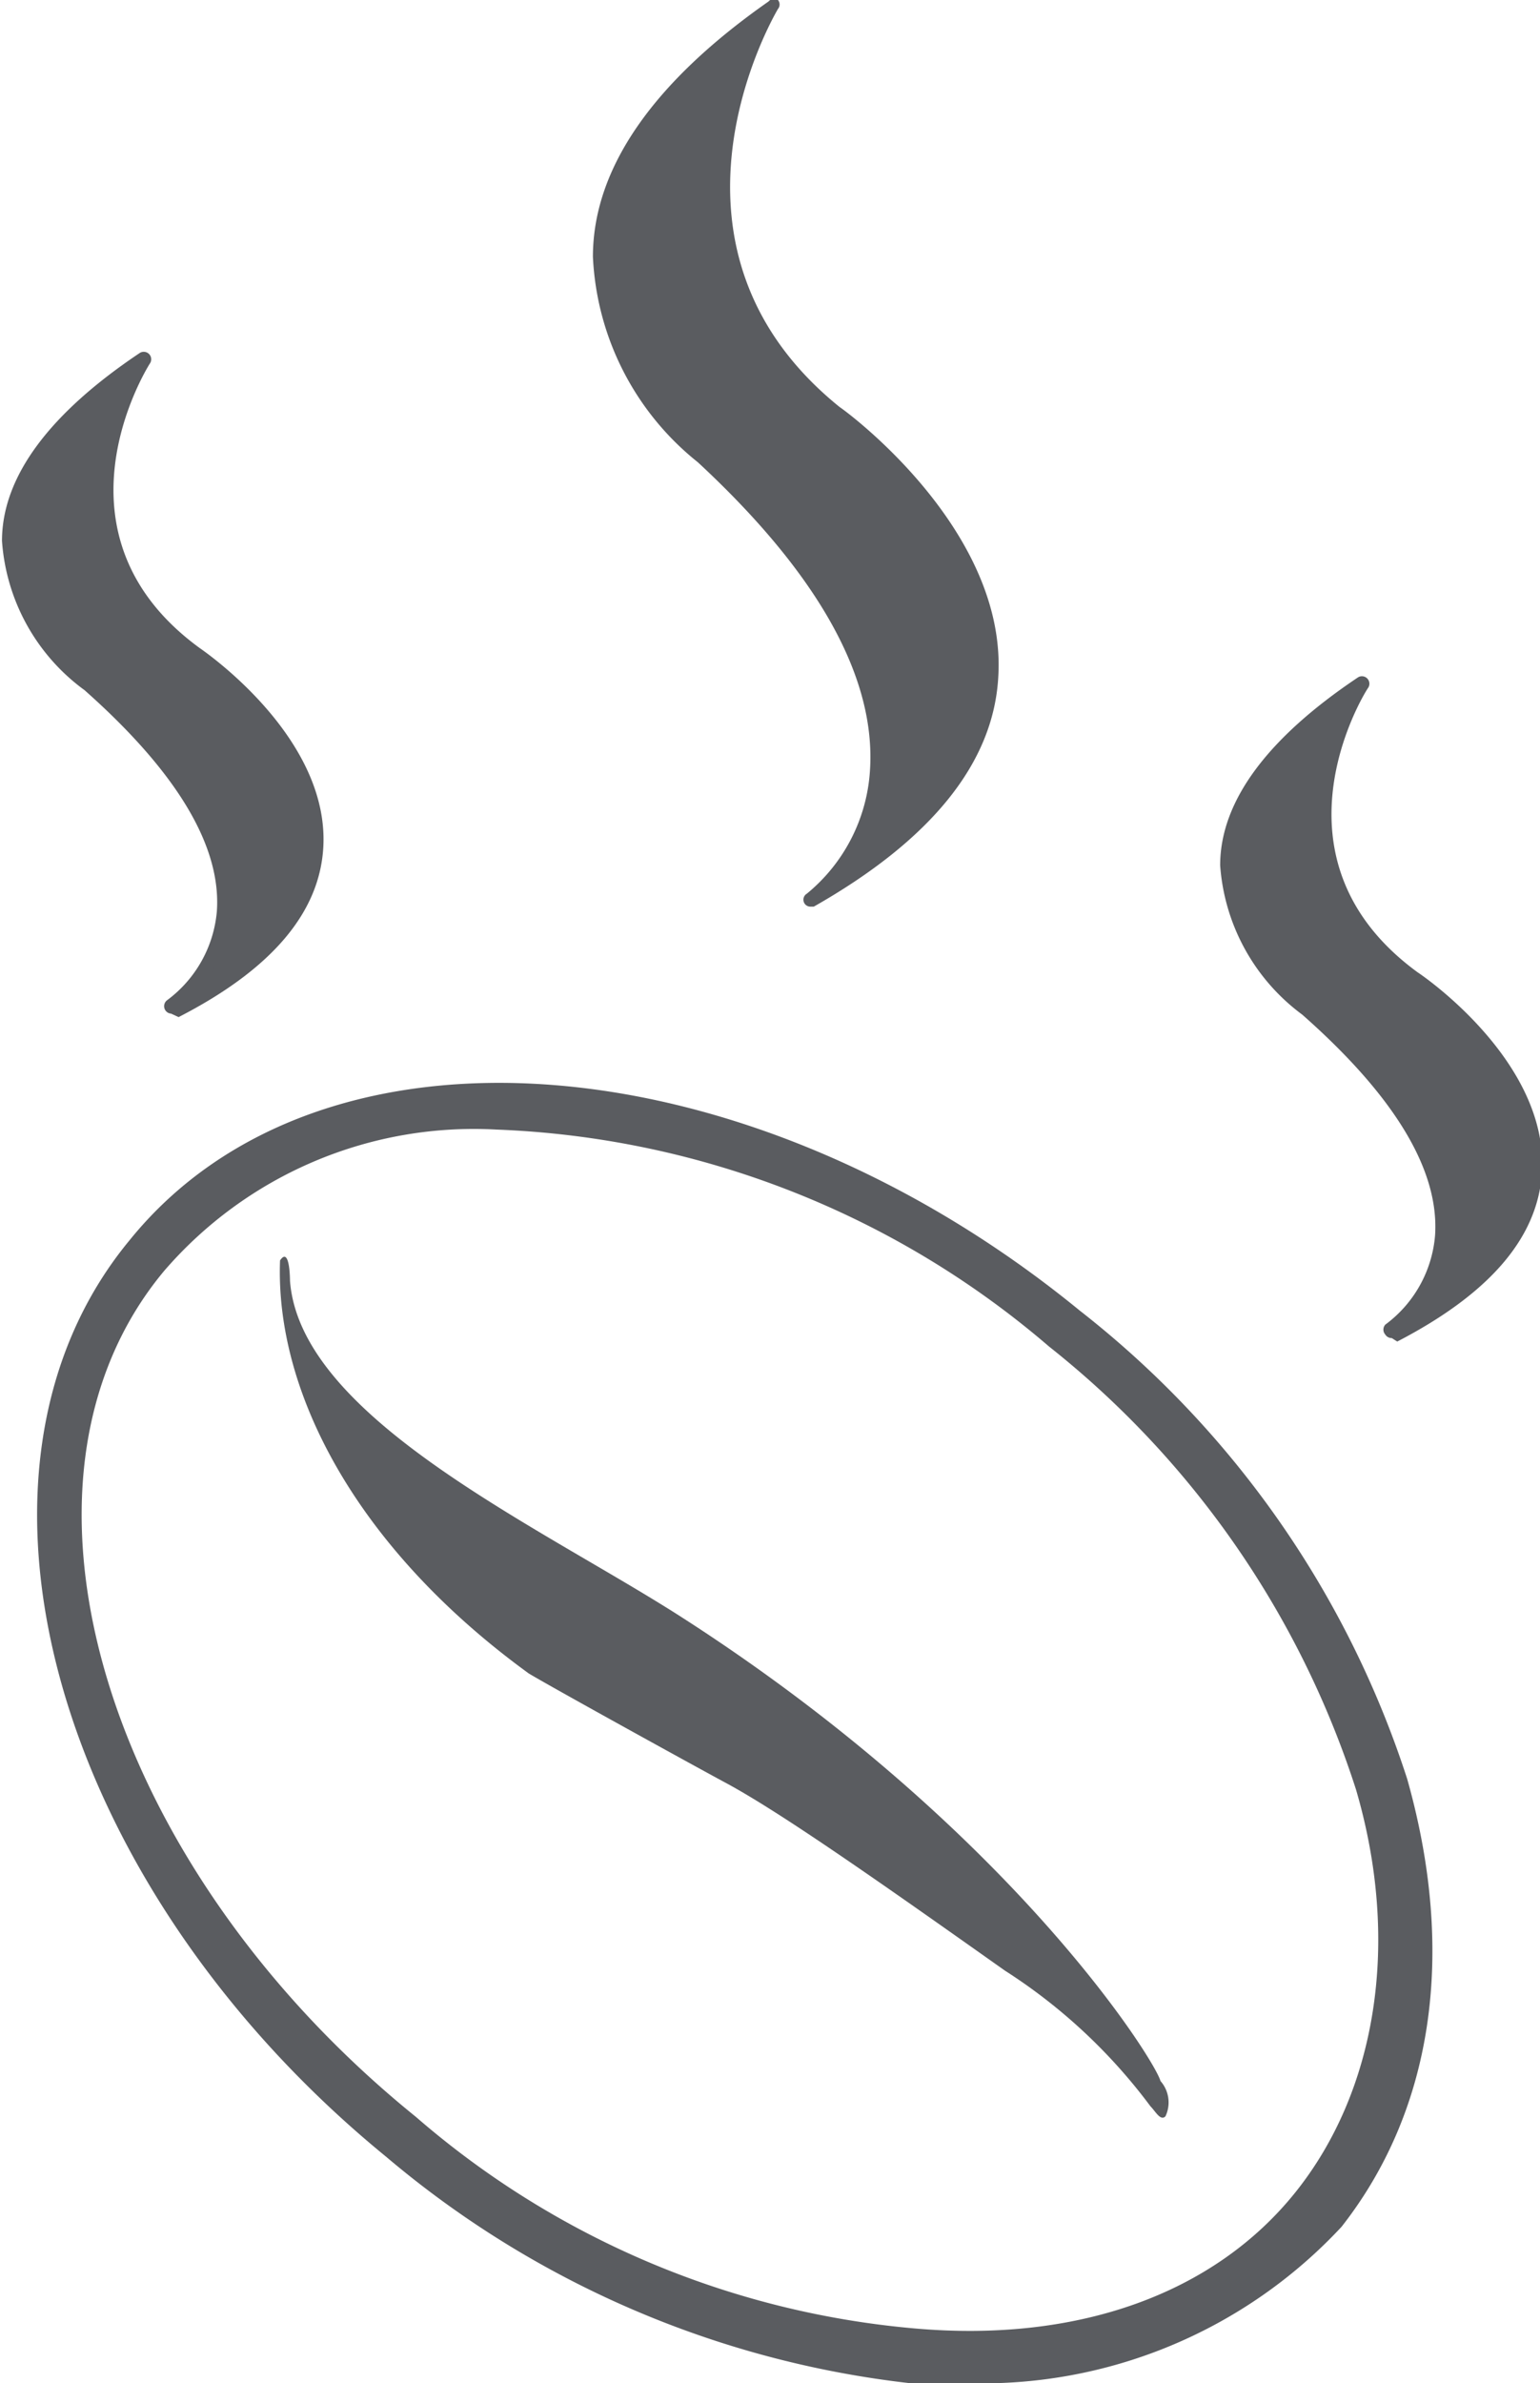
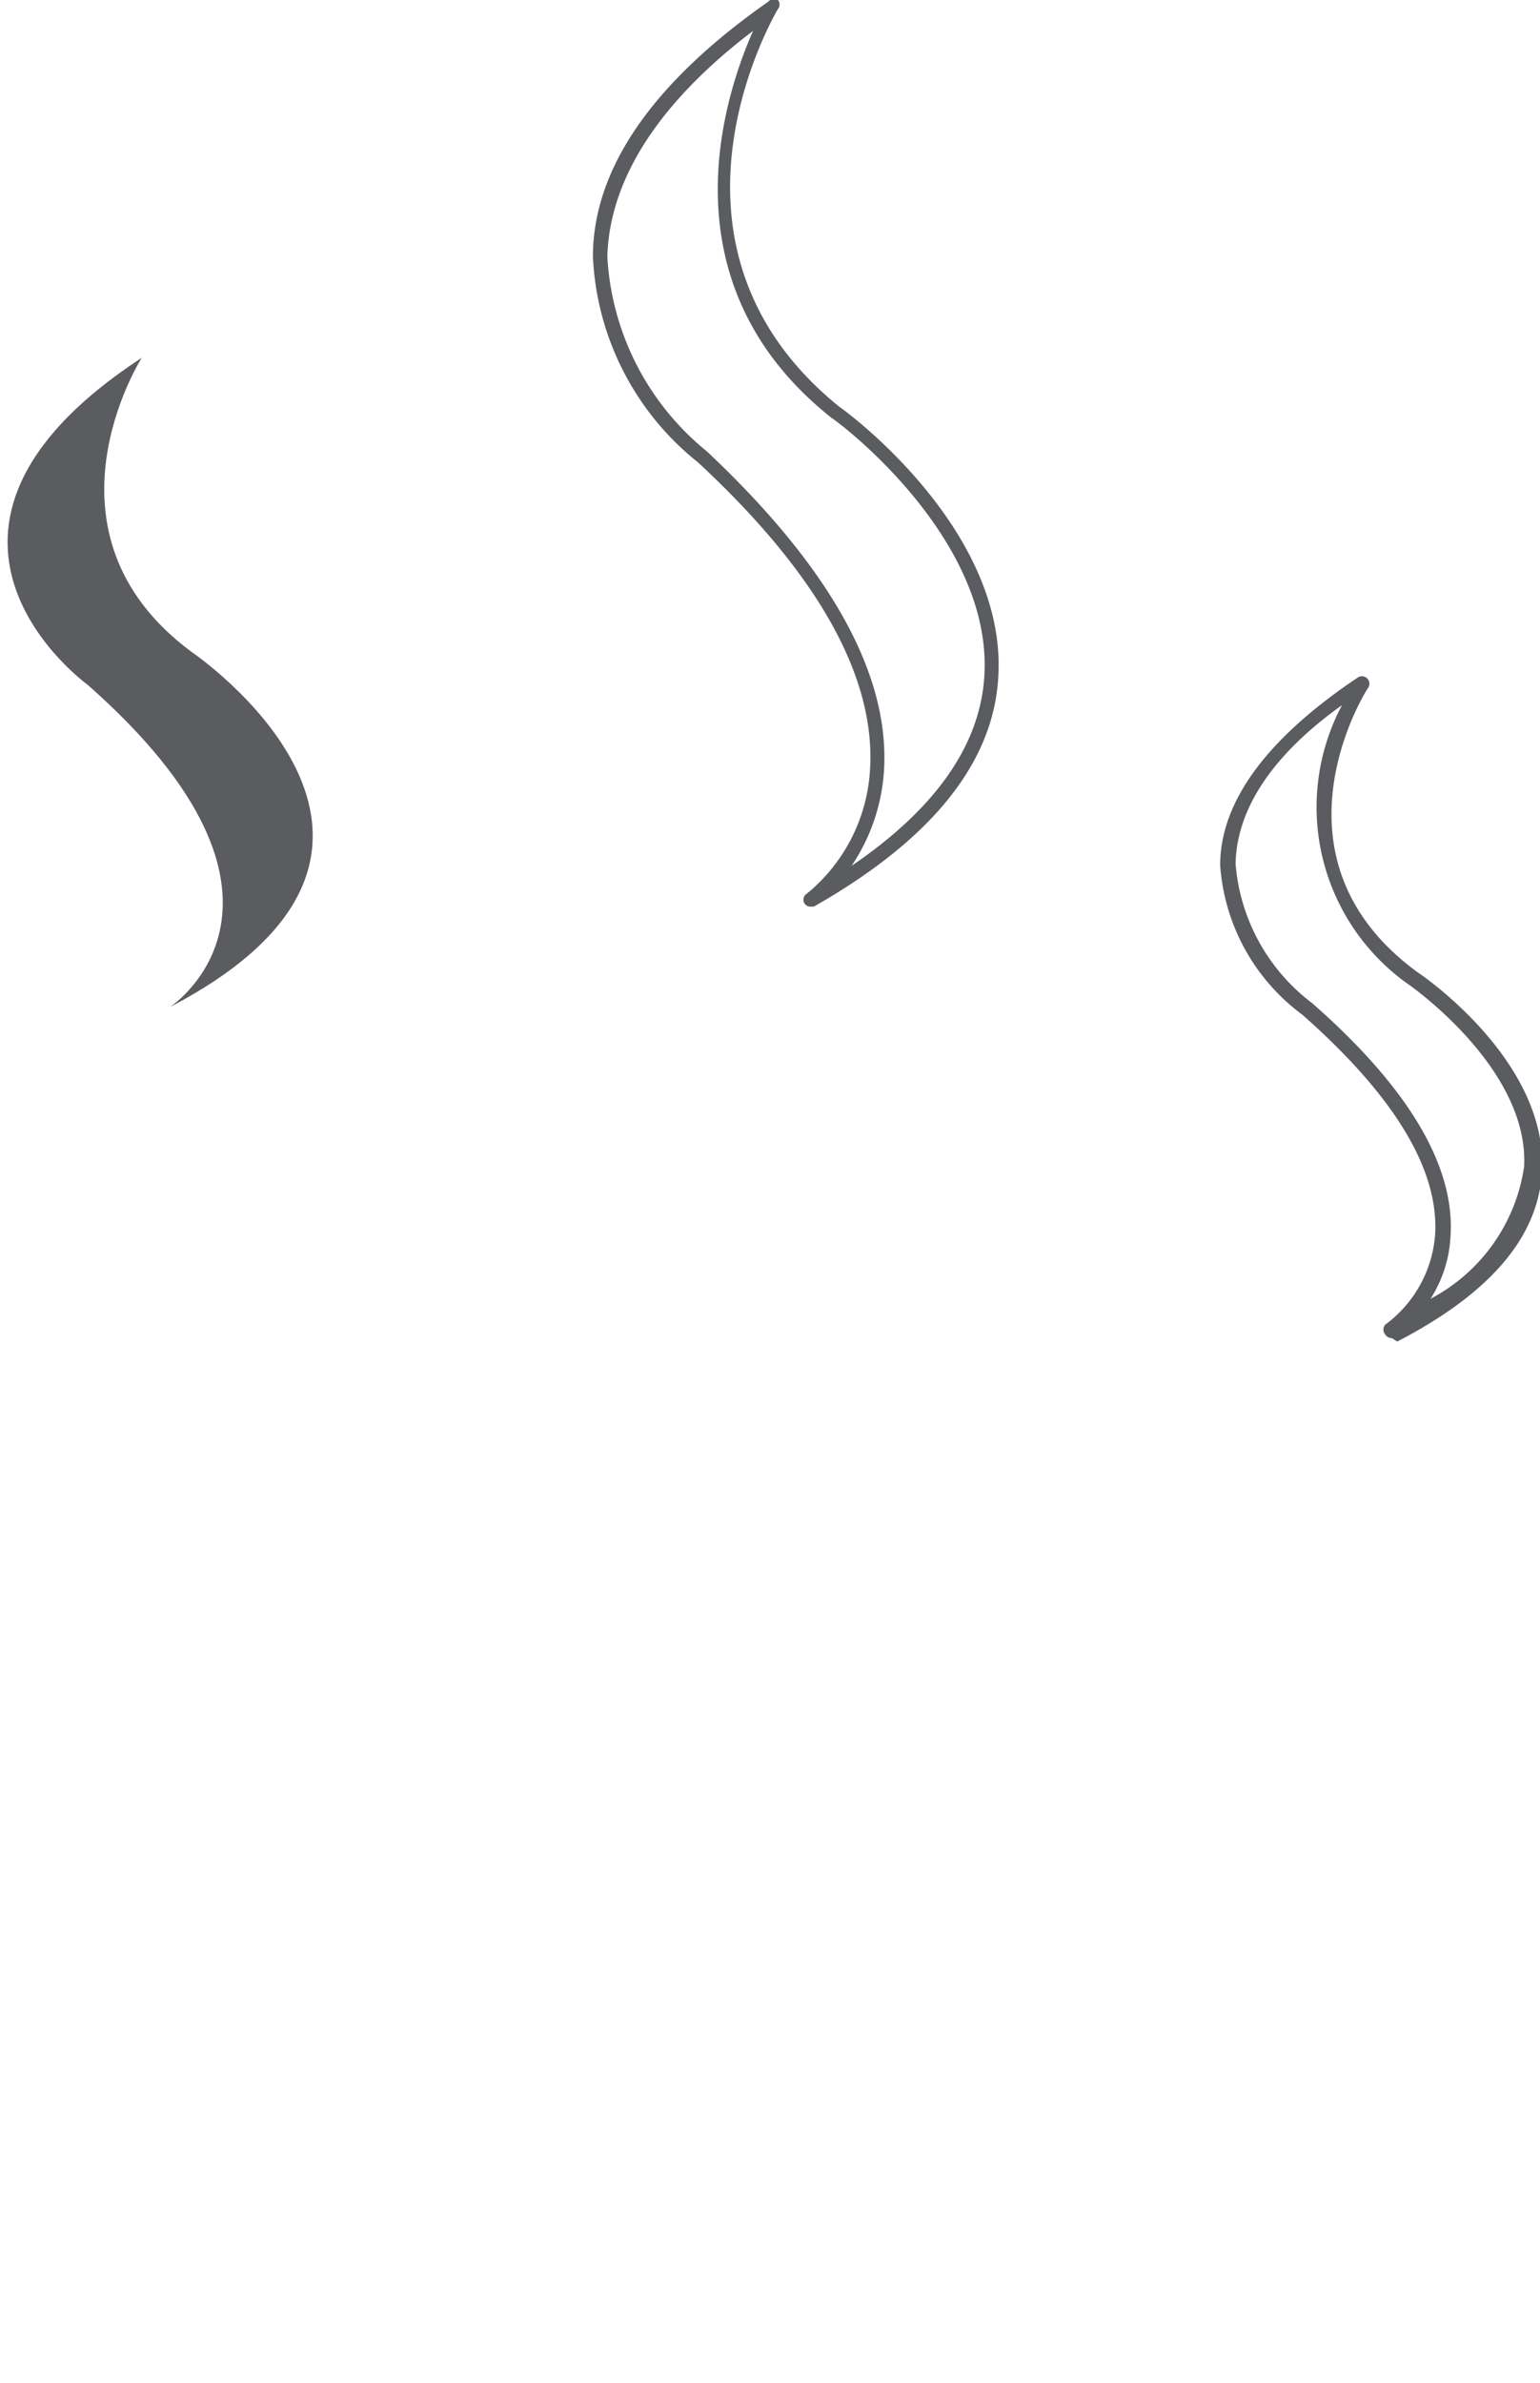
<svg xmlns="http://www.w3.org/2000/svg" viewBox="0 0 30.96 47.89">
  <defs>
    <style>
      .cls-1 {
        fill: #5a5c60;
      }
    </style>
  </defs>
  <g id="Web">
    <g id="Langzeitröstung">
      <g>
-         <path class="cls-1" d="M27.75,47.89H26.63a19.73,19.73,0,0,1-10.51-4.55c-6.68-5.46-9-13.76-5.16-18.41h0c3.84-4.76,12.44-4.05,19.11,1.41a19.58,19.58,0,0,1,6.58,9.41c1,3.54.5,6.68-1.32,9A9.87,9.87,0,0,1,27.75,47.89ZM18.34,22.7a8.22,8.22,0,0,0-6.68,2.84h0c-3.54,4.24-1.21,11.93,5.06,17a17.64,17.64,0,0,0,10,4.25c3.33.3,6.06-.71,7.68-2.73s2.13-5,1.22-8.1a18.63,18.63,0,0,0-6.17-8.9A18.09,18.09,0,0,0,18.34,22.7Z" transform="translate(-8.36)" />
-         <path class="cls-1" d="M28.56,39.6a11.1,11.1,0,0,1,2.93,2.73c.1.1.2.3.3.2a.65.65,0,0,0-.1-.71c-.1-.4-3-5.06-9.61-9.31-2.83-1.82-7.68-4-7.89-6.77,0,0,0-.71-.2-.41-.1,2.63,1.52,5.77,5,8.3.5.3,3.44,1.92,4,2.22C24.11,36.46,26.13,37.88,28.56,39.6Z" transform="translate(-8.36)" />
        <g>
-           <path class="cls-1" d="M24.66,18.08s4.15-2.95-2.16-8.89c0,0-5.49-4.22,1.4-9C23.9.15,21,5,25.17,8.28c0,0,7.4,5.35-.51,9.8" transform="translate(-8.36)" />
          <path class="cls-1" d="M24.66,18.22a.14.14,0,0,1-.08-.26,3.48,3.48,0,0,0,1.27-2.48c.12-1.83-1-3.91-3.46-6.19a5.61,5.61,0,0,1-2.11-4.13c0-1.79,1.23-3.52,3.53-5.13A.15.15,0,0,1,24,0a.14.14,0,0,1,0,.18c-.11.19-2.76,4.77,1.24,8,.14.09,3.36,2.46,3.19,5.41-.09,1.74-1.35,3.29-3.71,4.63ZM23.5.62c-1.91,1.45-2.89,3-2.93,4.54a5.42,5.42,0,0,0,2,3.91c2.5,2.35,3.69,4.51,3.56,6.44a3.86,3.86,0,0,1-.65,1.89c1.69-1.15,2.59-2.43,2.67-3.83.16-2.8-3-5.14-3.07-5.17C21.7,5.72,22.89,2,23.5.62Z" transform="translate(-8.36)" />
        </g>
        <g>
-           <path class="cls-1" d="M36.34,26.74s3.22-2.14-1.69-6.46c0,0-4.25-3.07,1.09-6.58,0,0-2.23,3.52,1,5.92,0,0,5.75,3.88-.39,7.12" transform="translate(-8.36)" />
          <path class="cls-1" d="M36.34,26.89a.15.15,0,0,1-.13-.07.15.15,0,0,1,0-.2,2.48,2.48,0,0,0,1-1.79c.09-1.31-.81-2.8-2.67-4.44a4.09,4.09,0,0,1-1.65-3c0-1.32,1-2.59,2.76-3.77a.15.15,0,0,1,.21.21c-.09.13-2.12,3.43,1,5.71.11.07,2.62,1.79,2.5,4-.07,1.29-1,2.43-2.91,3.42Zm-1-12.72c-1.4,1-2.12,2.09-2.14,3.19a3.9,3.9,0,0,0,1.54,2.8c1.95,1.71,2.88,3.29,2.78,4.7a2.56,2.56,0,0,1-.4,1.24A3.59,3.59,0,0,0,39,23.45c.11-2-2.35-3.69-2.37-3.7A4.36,4.36,0,0,1,35.34,14.17Z" transform="translate(-8.36)" />
        </g>
        <g>
          <path class="cls-1" d="M11.8,20.22s3.22-2.14-1.68-6.46c0,0-4.26-3.07,1.09-6.57,0,0-2.24,3.51,1,5.91,0,0,5.74,3.89-.4,7.12" transform="translate(-8.36)" />
-           <path class="cls-1" d="M11.8,20.37a.15.15,0,0,1-.08-.27,2.49,2.49,0,0,0,1-1.79c.09-1.31-.81-2.8-2.66-4.44a4.06,4.06,0,0,1-1.66-3c0-1.32,1-2.59,2.76-3.77a.15.15,0,0,1,.21.21c-.08.13-2.12,3.43,1,5.71.1.07,2.61,1.79,2.49,4-.07,1.29-1,2.44-2.91,3.42Zm-1-12.72c-1.4,1-2.11,2.09-2.14,3.19a3.85,3.85,0,0,0,1.54,2.8c2,1.71,2.88,3.29,2.78,4.7a2.63,2.63,0,0,1-.39,1.24,3.58,3.58,0,0,0,1.89-2.65c.11-2-2.34-3.69-2.37-3.7A4.36,4.36,0,0,1,10.8,7.65Z" transform="translate(-8.36)" />
        </g>
      </g>
    </g>
  </g>
</svg>